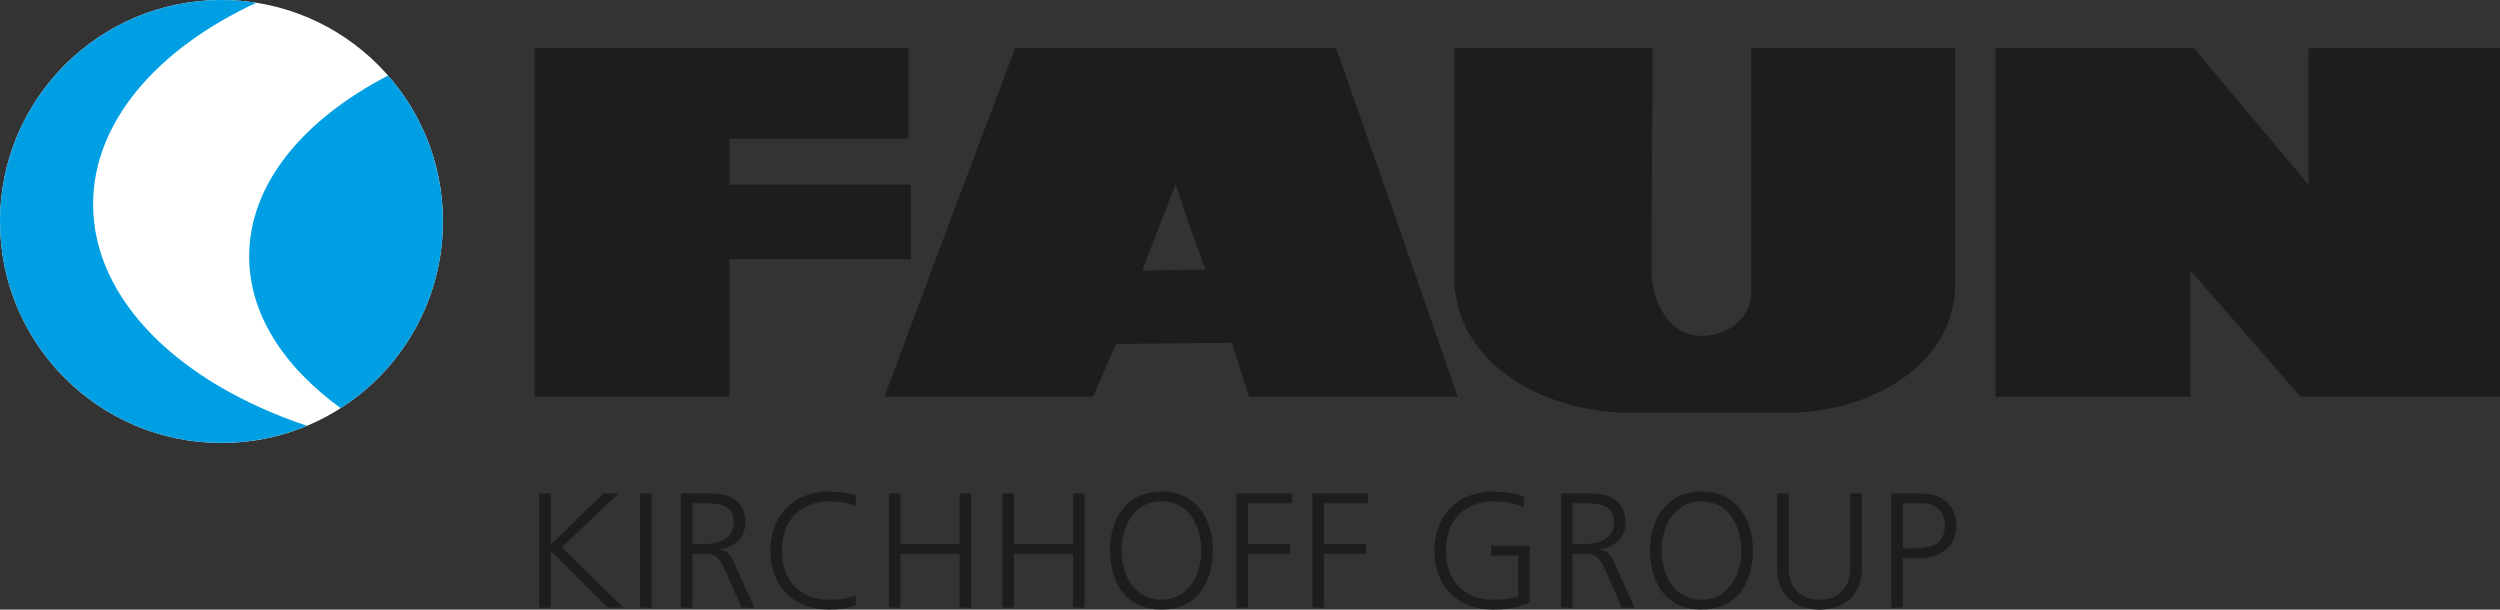
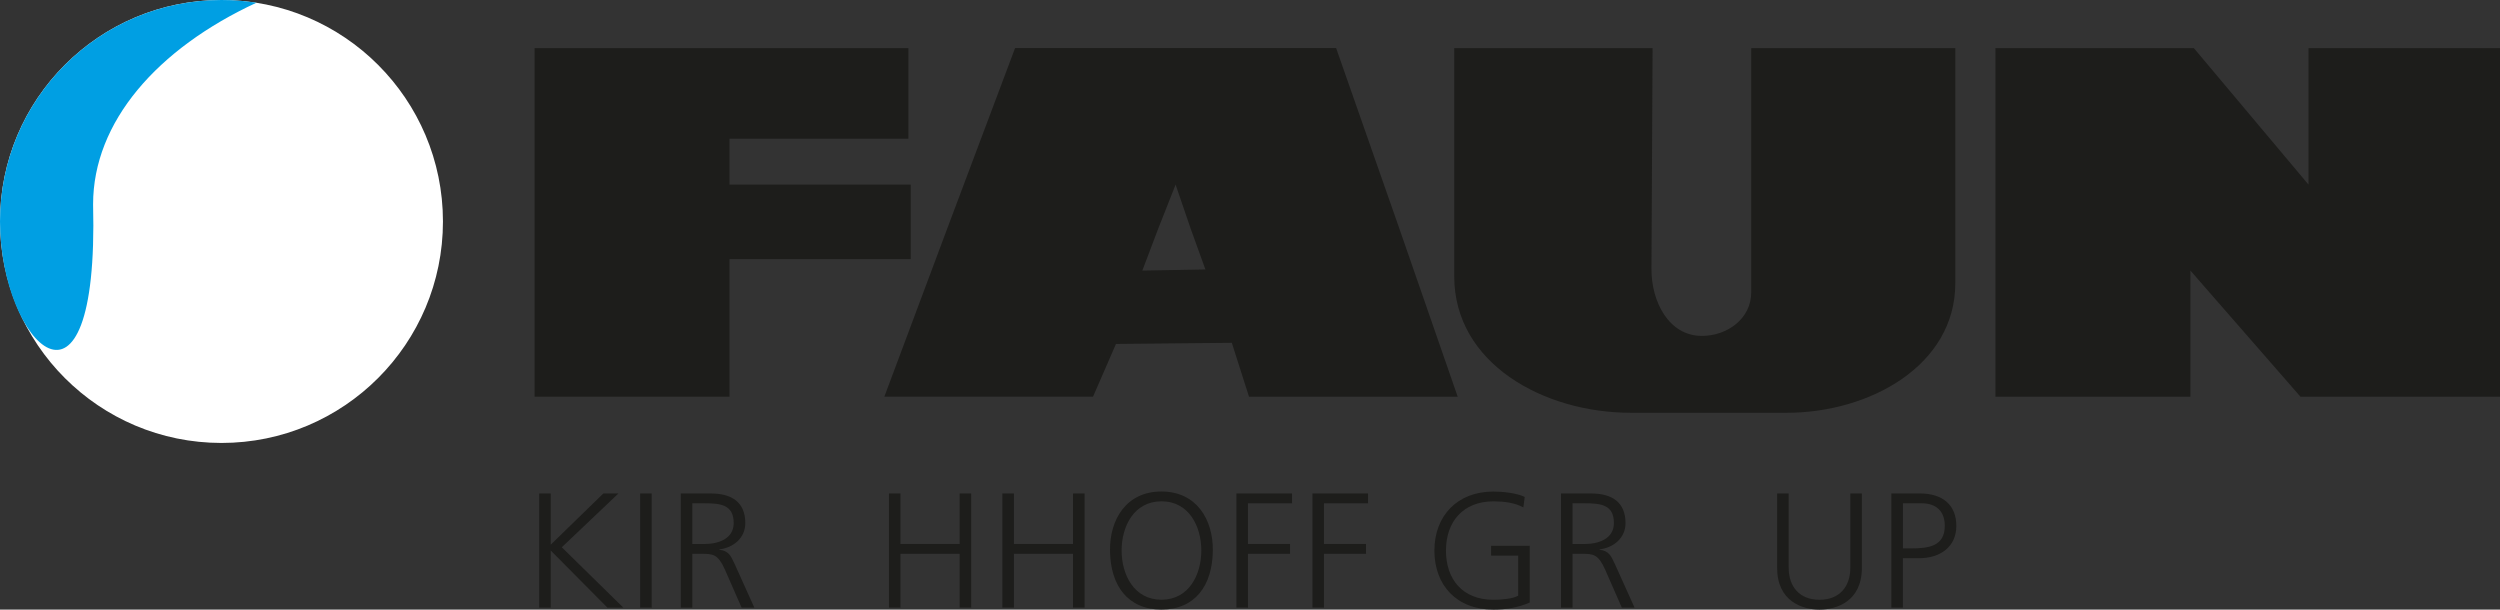
<svg xmlns="http://www.w3.org/2000/svg" id="Ebene_1" data-name="Ebene 1" viewBox="0 0 532 129.72">
  <rect x="0" y="0" width="532" height="129.72" fill="#333333" stroke="none" />
  <defs>
    <style>
      .cls-1, .cls-2 {
        fill: #1d1d1b;
      }

      .cls-3 {
        fill: #fff;
      }

      .cls-4 {
        fill: #009fe3;
      }

      .cls-2 {
        fill-rule: evenodd;
      }
    </style>
  </defs>
  <polygon class="cls-1" points="114.74 129.3 117.2 129.3 117.2 117.15 129.25 129.3 132.64 129.3 119.55 116.46 131.6 105.01 128.39 105.01 117.2 115.9 117.2 105.01 114.74 105.01 114.74 129.3" />
  <rect class="cls-1" x="136.22" y="105.01" width="2.46" height="24.29" />
  <path class="cls-2" d="M147.33,107.1h2.53c3.39,0,6.27.24,6.27,4.21,0,3.38-3.32,4.45-6.2,4.45h-2.6v-8.66ZM144.87,129.3h2.46v-11.45h2.03c2.35,0,3.42.1,4.85,3.24l3.6,8.21h2.71l-4.24-9.4c-.78-1.64-1.21-2.68-3.21-2.92v-.07c3.07-.38,5.53-2.47,5.53-5.6,0-4.45-2.89-6.3-7.31-6.3h-6.42v24.29Z" />
-   <path class="cls-1" d="M182.18,105.5c-1.28-.66-4.24-.9-5.7-.9-7.7,0-12.55,5.18-12.55,12.56s4.71,12.56,12.55,12.56c1.57,0,4.35-.24,5.7-1.04l-.14-2.09c-1.43.84-3.92,1.04-5.56,1.04-6.56,0-10.09-4.35-10.09-10.47s3.64-10.47,10.09-10.47c1.75,0,3.99.24,5.56,1.04l.14-2.23Z" />
  <polygon class="cls-1" points="189.17 129.3 191.62 129.3 191.62 117.85 204.21 117.85 204.21 129.3 206.67 129.3 206.67 105.01 204.21 105.01 204.21 115.76 191.62 115.76 191.62 105.01 189.17 105.01 189.17 129.3" />
  <polygon class="cls-1" points="213.3 129.3 215.76 129.3 215.76 117.85 228.34 117.85 228.34 129.3 230.8 129.3 230.8 105.01 228.34 105.01 228.34 115.76 215.76 115.76 215.76 105.01 213.3 105.01 213.3 129.3" />
  <path class="cls-2" d="M236.21,117.15c.07,7.45,3.78,12.56,10.94,12.56s10.87-5.11,10.94-12.56c.07-6.58-3.46-12.56-10.94-12.56s-11.02,5.98-10.94,12.56M247.16,106.68c5.85,0,8.48,5.32,8.48,10.47s-2.64,10.47-8.48,10.47-8.48-5.32-8.48-10.47,2.64-10.47,8.48-10.47" />
  <polygon class="cls-1" points="263.11 129.3 265.57 129.3 265.57 117.85 274.52 117.85 274.52 115.76 265.57 115.76 265.57 107.1 274.95 107.1 274.95 105.01 263.11 105.01 263.11 129.3" />
  <polygon class="cls-1" points="279.29 129.3 281.74 129.3 281.74 117.85 290.69 117.85 290.69 115.76 281.74 115.76 281.74 107.1 291.12 107.1 291.12 105.01 279.29 105.01 279.29 129.3" />
  <path class="cls-1" d="M323.07,126.76c-1.18.7-3.74.87-5.28.87-6.56,0-10.09-4.35-10.09-10.47s3.63-10.47,10.09-10.47c2.17,0,4.46.24,6.38,1.29l.29-2.23c-1.68-.84-4.78-1.15-6.67-1.15-7.7,0-12.55,5.19-12.55,12.56s4.71,12.56,12.55,12.56c2.74,0,5.2-.42,7.74-1.5v-12.08h-8.23v2.09h5.77v8.52Z" />
  <path class="cls-2" d="M334.64,107.1h2.53c3.39,0,6.27.24,6.27,4.21,0,3.38-3.32,4.45-6.2,4.45h-2.6v-8.66ZM332.18,129.3h2.46v-11.45h2.03c2.35,0,3.42.1,4.85,3.24l3.6,8.21h2.71l-4.24-9.4c-.78-1.64-1.21-2.68-3.21-2.92v-.07c3.07-.38,5.53-2.47,5.53-5.6,0-4.45-2.89-6.3-7.31-6.3h-6.42v24.29Z" />
-   <path class="cls-2" d="M351.13,117.15c.07,7.45,3.78,12.56,10.94,12.56s10.87-5.11,10.94-12.56c.07-6.58-3.46-12.56-10.94-12.56s-11.01,5.98-10.94,12.56M362.07,106.68c5.85,0,8.48,5.32,8.48,10.47s-2.64,10.47-8.48,10.47-8.48-5.32-8.48-10.47,2.64-10.47,8.48-10.47" />
  <path class="cls-1" d="M396.21,105.01h-2.46v15.8c0,3.97-2.25,6.82-6.56,6.82s-6.56-2.85-6.56-6.82v-15.8h-2.46v15.8c0,7.17,5.38,8.91,9.02,8.91s9.02-1.74,9.02-8.91v-15.8Z" />
  <path class="cls-2" d="M402.48,129.3h2.46v-10.51h3.42c4.46,0,7.95-2.37,7.95-6.89s-3.03-6.89-7.7-6.89h-6.13v24.29ZM404.94,107.1h3.99c3.14,0,4.92,1.74,4.92,4.8,0,4.38-3.49,4.8-7.2,4.8h-1.71v-9.6Z" />
  <path class="cls-1" d="M297.75,48.55l12.45,35.87h-44.41l-3.66-11.47-24.65.24-4.88,11.22h-44.41l13.42-35.87,14.4-38.31h68.32l13.42,38.31ZM246.51,48.55l-3.42,9.03,13.42-.24-3.17-8.78-3.17-9.27-3.66,9.27Z" />
  <path class="cls-1" d="M351.67,10.24l-.24,47.09c0,6.83,3.66,14.15,10.74,14.15,5.37,0,10.49-3.66,10.49-9.27V10.24h43.43v50.02c0,17.57-18.3,27.58-35.87,27.58h-33.18c-18.55,0-37.58-10.49-37.58-29.04V10.24h42.22Z" />
  <polygon class="cls-1" points="113.76 10.24 193.31 10.24 193.31 29.52 155.24 29.52 155.24 39.28 193.8 39.28 193.8 55.14 155.24 55.14 155.24 84.42 113.76 84.42 113.76 10.24" />
  <polygon class="cls-1" points="424.63 84.42 424.63 10.24 466.85 10.24 491.25 39.28 491.25 10.24 532 10.24 532 84.42 489.54 84.42 466.12 57.58 466.12 84.42 424.63 84.42" />
  <path class="cls-3" d="M0,47.13C0,21.1,21.1,0,47.13,0s47.13,21.1,47.13,47.13-21.1,47.13-47.13,47.13S0,73.16,0,47.13" />
-   <path class="cls-4" d="M0,47.13C0,21.1,21.1,0,47.13,0c2.53,0,5.02.2,7.44.58C33.47,10.36,19.81,25.93,19.81,43.47c0,20.37,18.41,38.08,45.51,47.14-5.6,2.34-11.74,3.64-18.19,3.64C21.1,94.26,0,73.16,0,47.13" />
-   <path class="cls-4" d="M82.58,16.08c7.27,8.29,11.67,19.16,11.67,31.05,0,16.69-8.67,31.35-21.75,39.72-12.19-8.85-19.48-20.07-19.48-32.29,0-15.32,11.38-29.03,29.56-38.48" />
+   <path class="cls-4" d="M0,47.13C0,21.1,21.1,0,47.13,0c2.53,0,5.02.2,7.44.58C33.47,10.36,19.81,25.93,19.81,43.47C21.1,94.26,0,73.16,0,47.13" />
</svg>